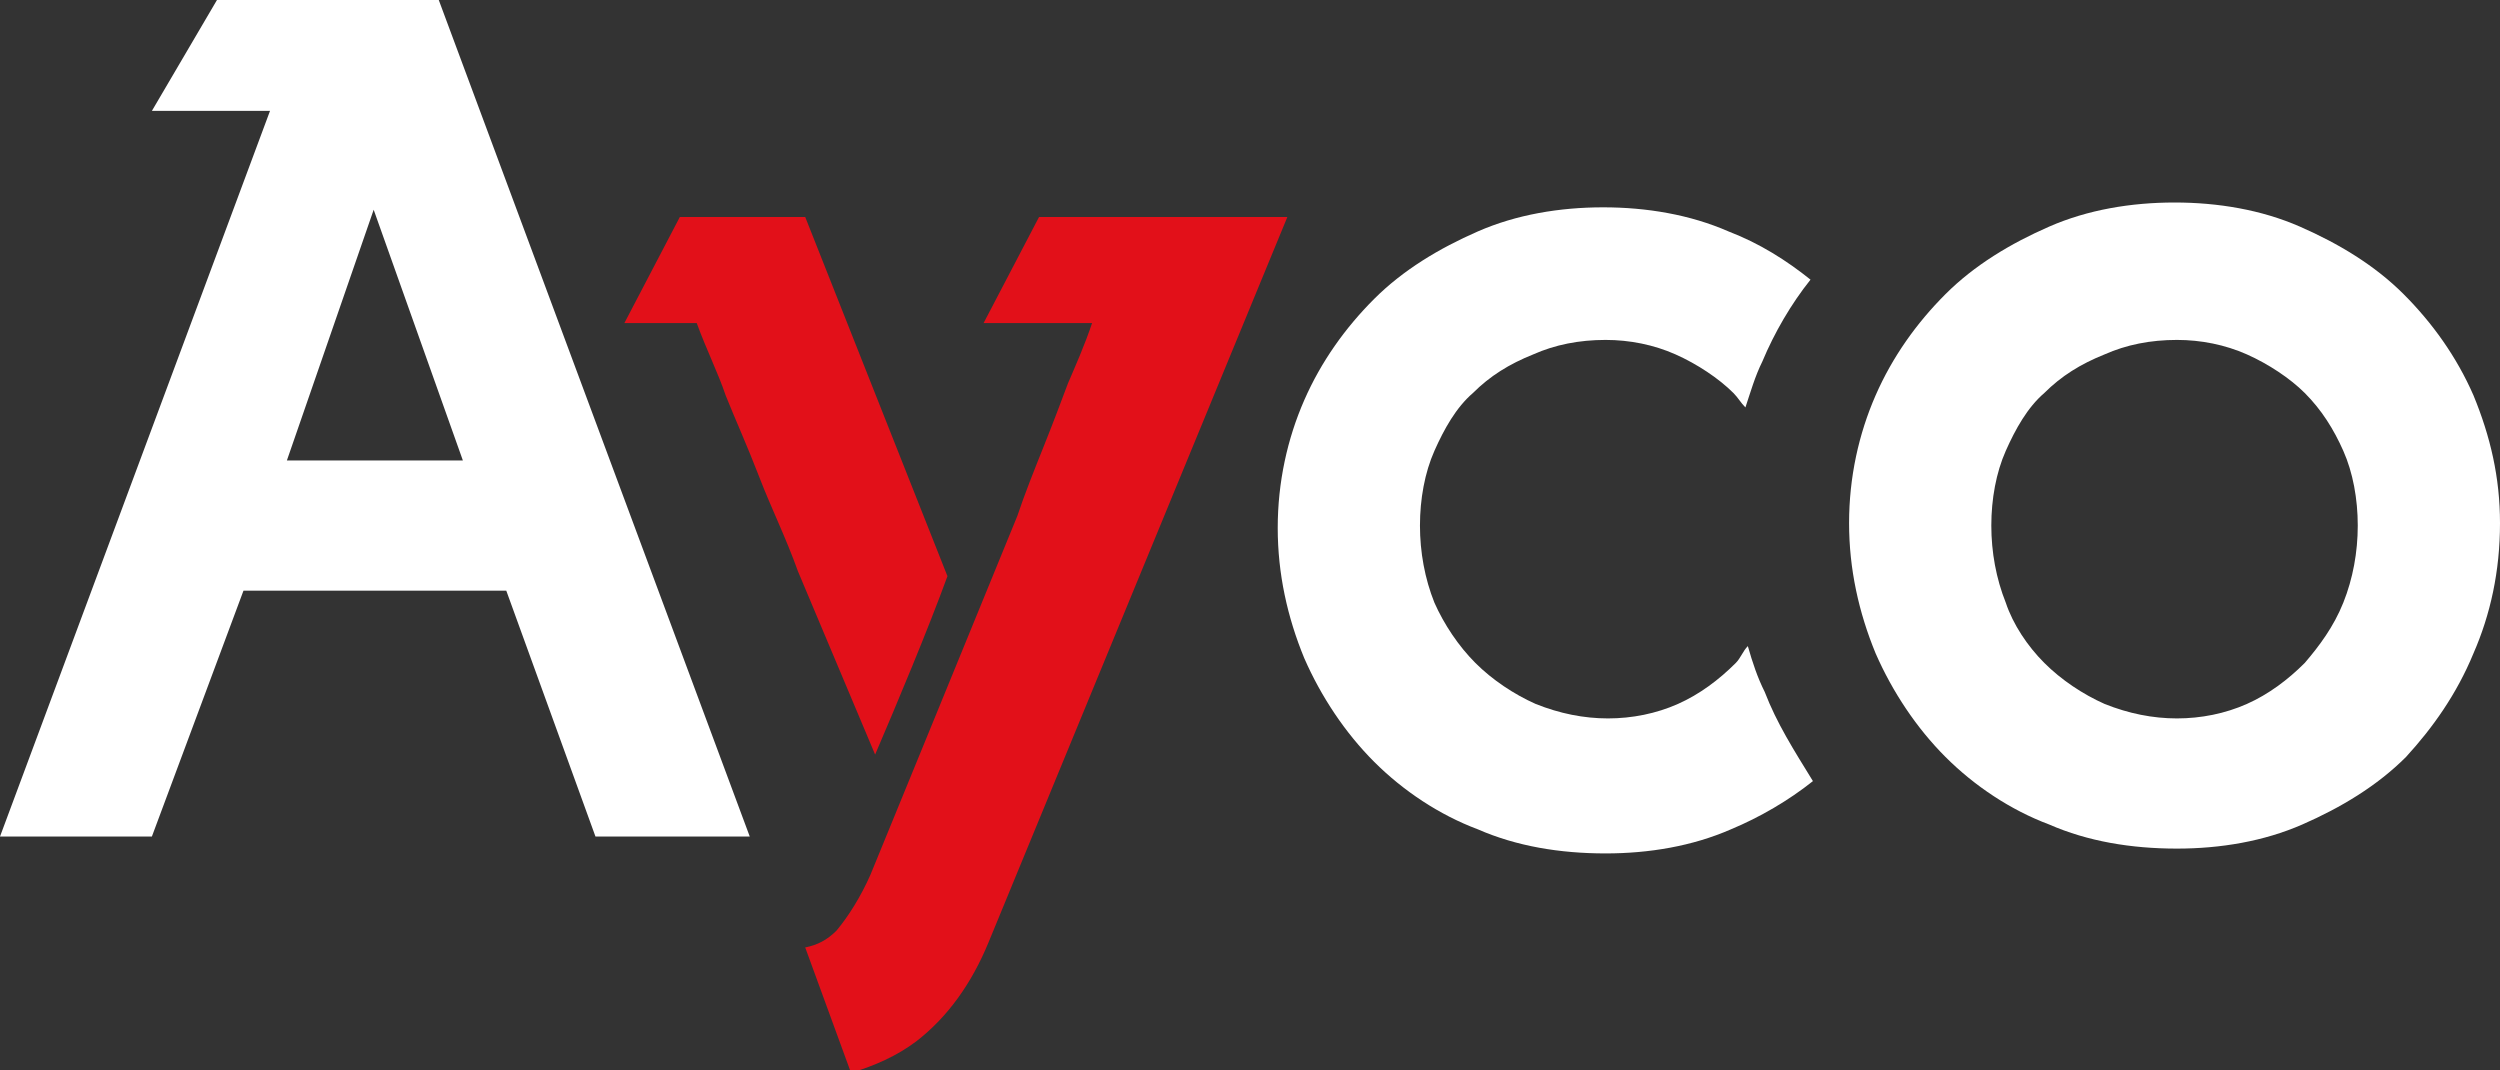
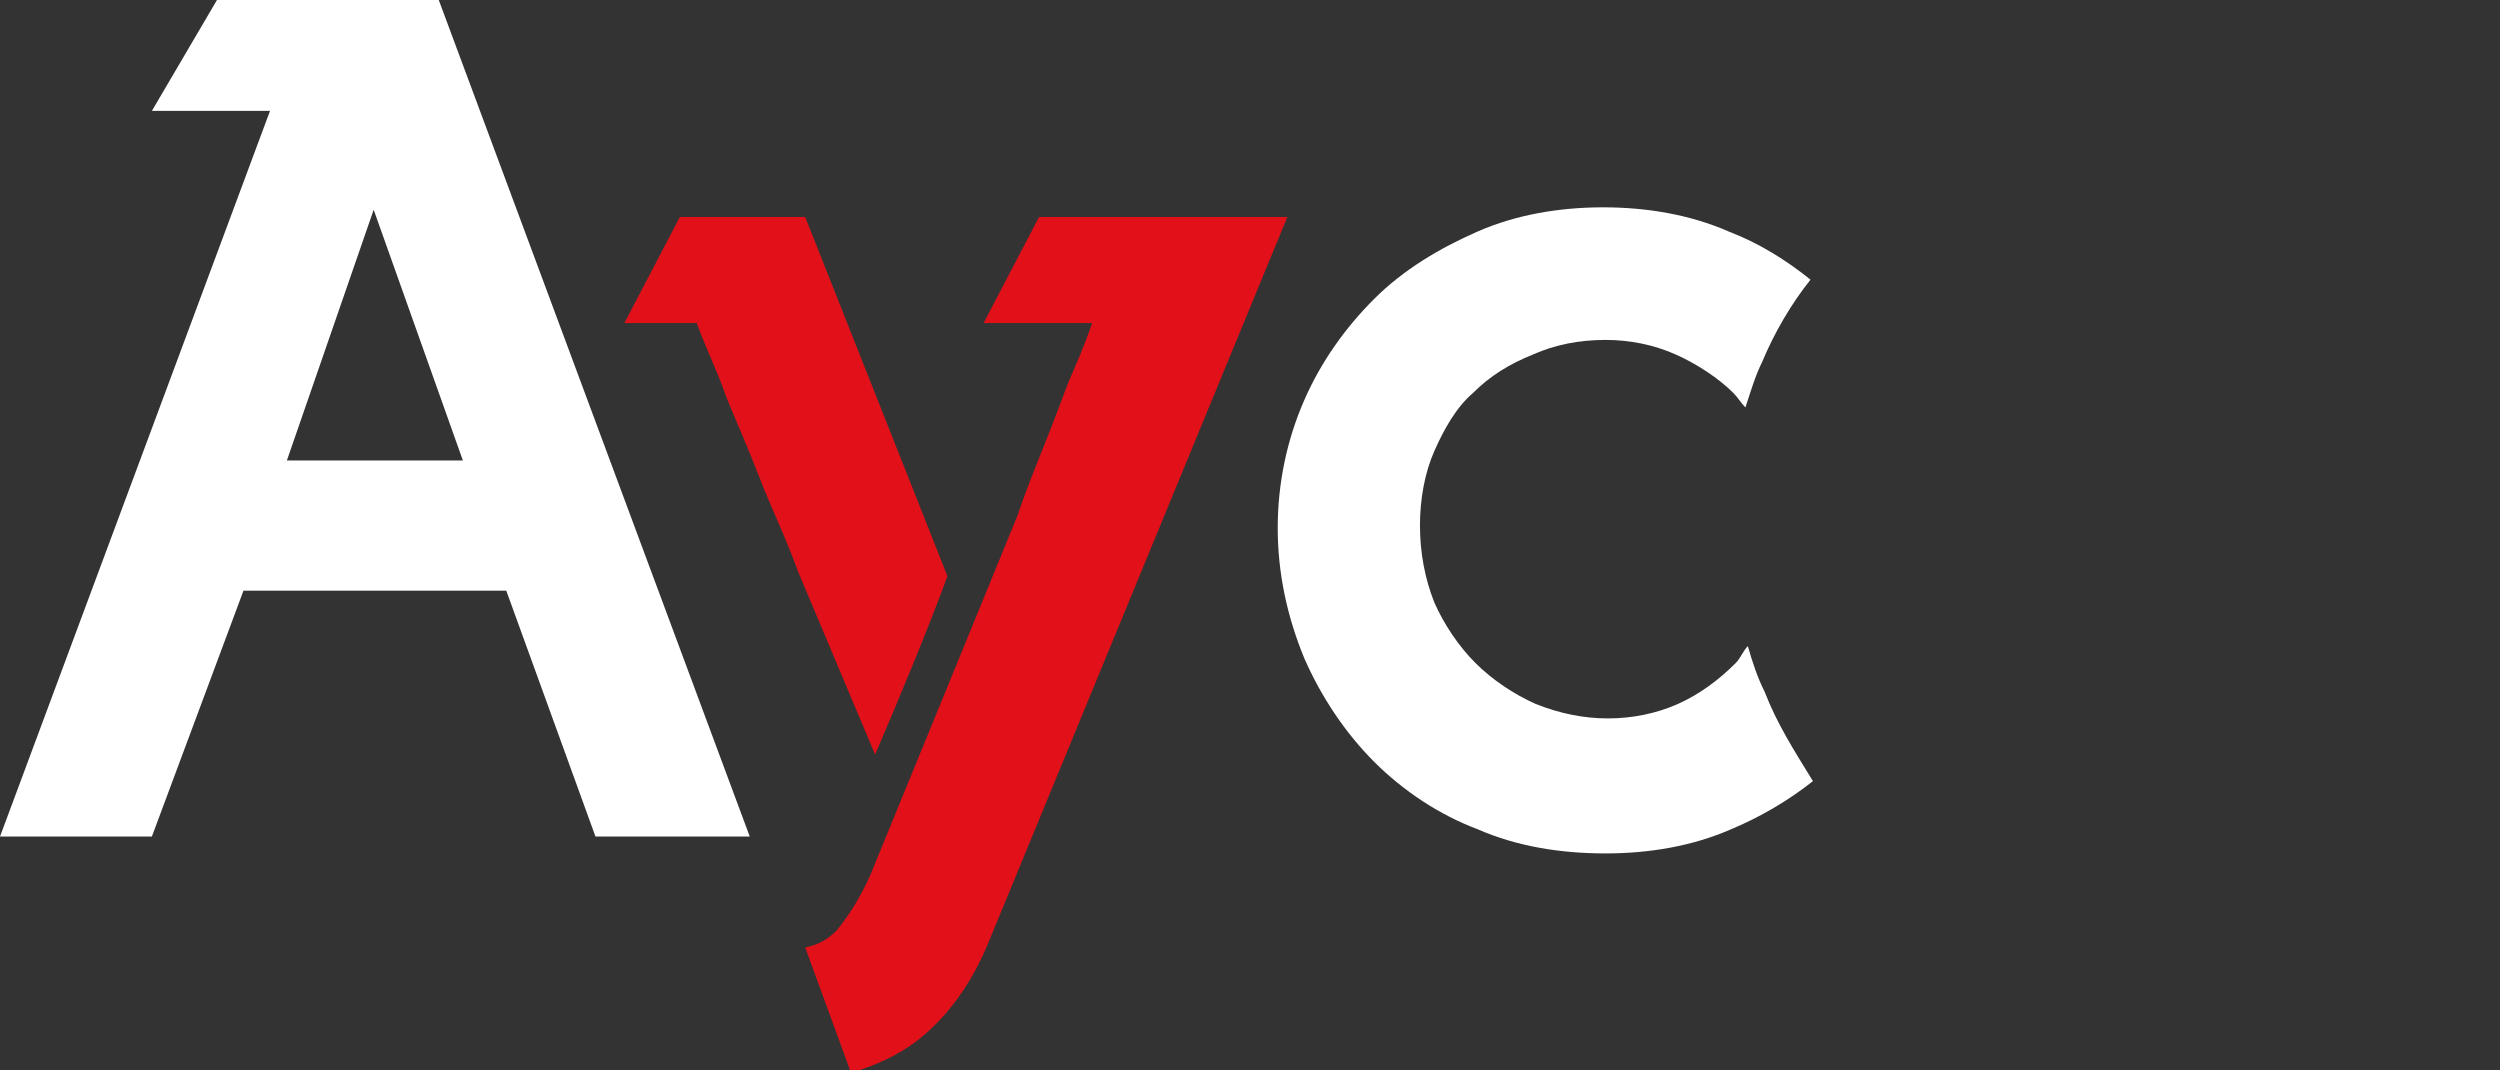
<svg xmlns="http://www.w3.org/2000/svg" version="1.1" id="Capa_1" x="0px" y="0px" viewBox="0 0 103.7 44.4" style="enable-background:new 0 0 103.7 44.4;" xml:space="preserve">
  <rect x="0" y="0" width="103.7" height="44.4" fill="#333333" stroke="none" />
  <style type="text/css">
	.st0{fill:#E21019;}
	.st1{fill:#FFFFFF;}
</style>
  <g id="y">
    <path class="st0" d="M39.3,23.9L33.4,9h-5.2l-2.3,4.4h3c0.4,1.1,0.9,2.1,1.2,3c0.4,1,0.9,2.1,1.4,3.4c0.5,1.3,1.1,2.5,1.6,3.9   l3.2,7.6C37.2,29.2,38.5,26.1,39.3,23.9z" />
    <path class="st0" d="M43.1,9l-2.3,4.4h4.5c-0.3,0.9-0.7,1.8-1,2.5c-0.3,0.8-0.6,1.6-1,2.6s-0.8,2-1.1,2.9   c-0.2,0.5-6.1,14.9-6.1,14.9c-0.4,0.9-0.9,1.7-1.4,2.3c-0.4,0.4-0.8,0.6-1.3,0.7l1.9,5.2c1-0.3,1.9-0.7,2.7-1.3   c1.3-1,2.3-2.4,3-4.1L53.4,9H43.1z" />
  </g>
  <g id="letras">
    <path class="st1" d="M18.2,0H9L6.3,4.6h4.9L0,34.7h6.3l3.8-10.2H21l3.7,10.2h6.4L18.2,0z M11.9,19.1l3.6-10.4l3.7,10.4H11.9z" />
-     <path class="st1" d="M102.6,27.1c0.7-1.6,1.1-3.4,1.1-5.4c0-1.9-0.4-3.6-1.1-5.3c-0.7-1.6-1.7-3-2.9-4.2c-1.2-1.2-2.7-2.1-4.3-2.8   c-1.6-0.7-3.4-1-5.2-1c-1.8,0-3.6,0.3-5.2,1s-3.1,1.6-4.3,2.8c-1.2,1.2-2.2,2.6-2.9,4.2c-0.7,1.6-1.1,3.4-1.1,5.3s0.4,3.7,1.1,5.4   c0.7,1.6,1.7,3.1,2.9,4.3c1.2,1.2,2.7,2.2,4.3,2.8c1.6,0.7,3.4,1,5.3,1c1.8,0,3.6-0.3,5.2-1s3.1-1.6,4.3-2.8   C100.9,30.2,101.9,28.8,102.6,27.1z M97.2,25c-0.4,1-1,1.8-1.6,2.5c-0.7,0.7-1.5,1.3-2.4,1.7c-0.9,0.4-1.9,0.6-2.9,0.6   s-2-0.2-3-0.6c-0.9-0.4-1.8-1-2.5-1.7s-1.3-1.6-1.6-2.5c-0.4-1-0.6-2.1-0.6-3.2s0.2-2.2,0.6-3.1s0.9-1.8,1.6-2.4   c0.7-0.7,1.5-1.2,2.5-1.6c0.9-0.4,1.9-0.6,3-0.6c1,0,2,0.2,2.9,0.6c0.9,0.4,1.8,1,2.4,1.6c0.7,0.7,1.2,1.5,1.6,2.4s0.6,2,0.6,3.1   C97.8,22.9,97.6,24,97.2,25z" />
    <path class="st1" d="M73.2,28.7c-0.3-0.6-0.5-1.2-0.7-1.9c-0.2,0.2-0.3,0.5-0.5,0.7c-0.7,0.7-1.5,1.3-2.4,1.7   c-0.9,0.4-1.9,0.6-2.9,0.6s-2-0.2-3-0.6c-0.9-0.4-1.8-1-2.5-1.7s-1.3-1.6-1.7-2.5c-0.4-1-0.6-2.1-0.6-3.2s0.2-2.2,0.6-3.1   c0.4-0.9,0.9-1.8,1.6-2.4c0.7-0.7,1.5-1.2,2.5-1.6c0.9-0.4,1.9-0.6,3-0.6c1,0,2,0.2,2.9,0.6c0.9,0.4,1.8,1,2.4,1.6   c0.2,0.2,0.3,0.4,0.5,0.6c0.2-0.6,0.4-1.3,0.7-1.9c0.5-1.2,1.2-2.4,2-3.4c-1-0.8-2.1-1.5-3.4-2c-1.6-0.7-3.4-1-5.2-1   c-1.8,0-3.6,0.3-5.2,1c-1.6,0.7-3.1,1.6-4.3,2.8s-2.2,2.6-2.9,4.2S53,20,53,21.9s0.4,3.7,1.1,5.4c0.7,1.6,1.7,3.1,2.9,4.3   c1.2,1.2,2.7,2.2,4.3,2.8c1.6,0.7,3.4,1,5.3,1c1.8,0,3.6-0.3,5.2-1c1.2-0.5,2.4-1.2,3.4-2C74.4,31.1,73.7,30,73.2,28.7z" />
  </g>
</svg>